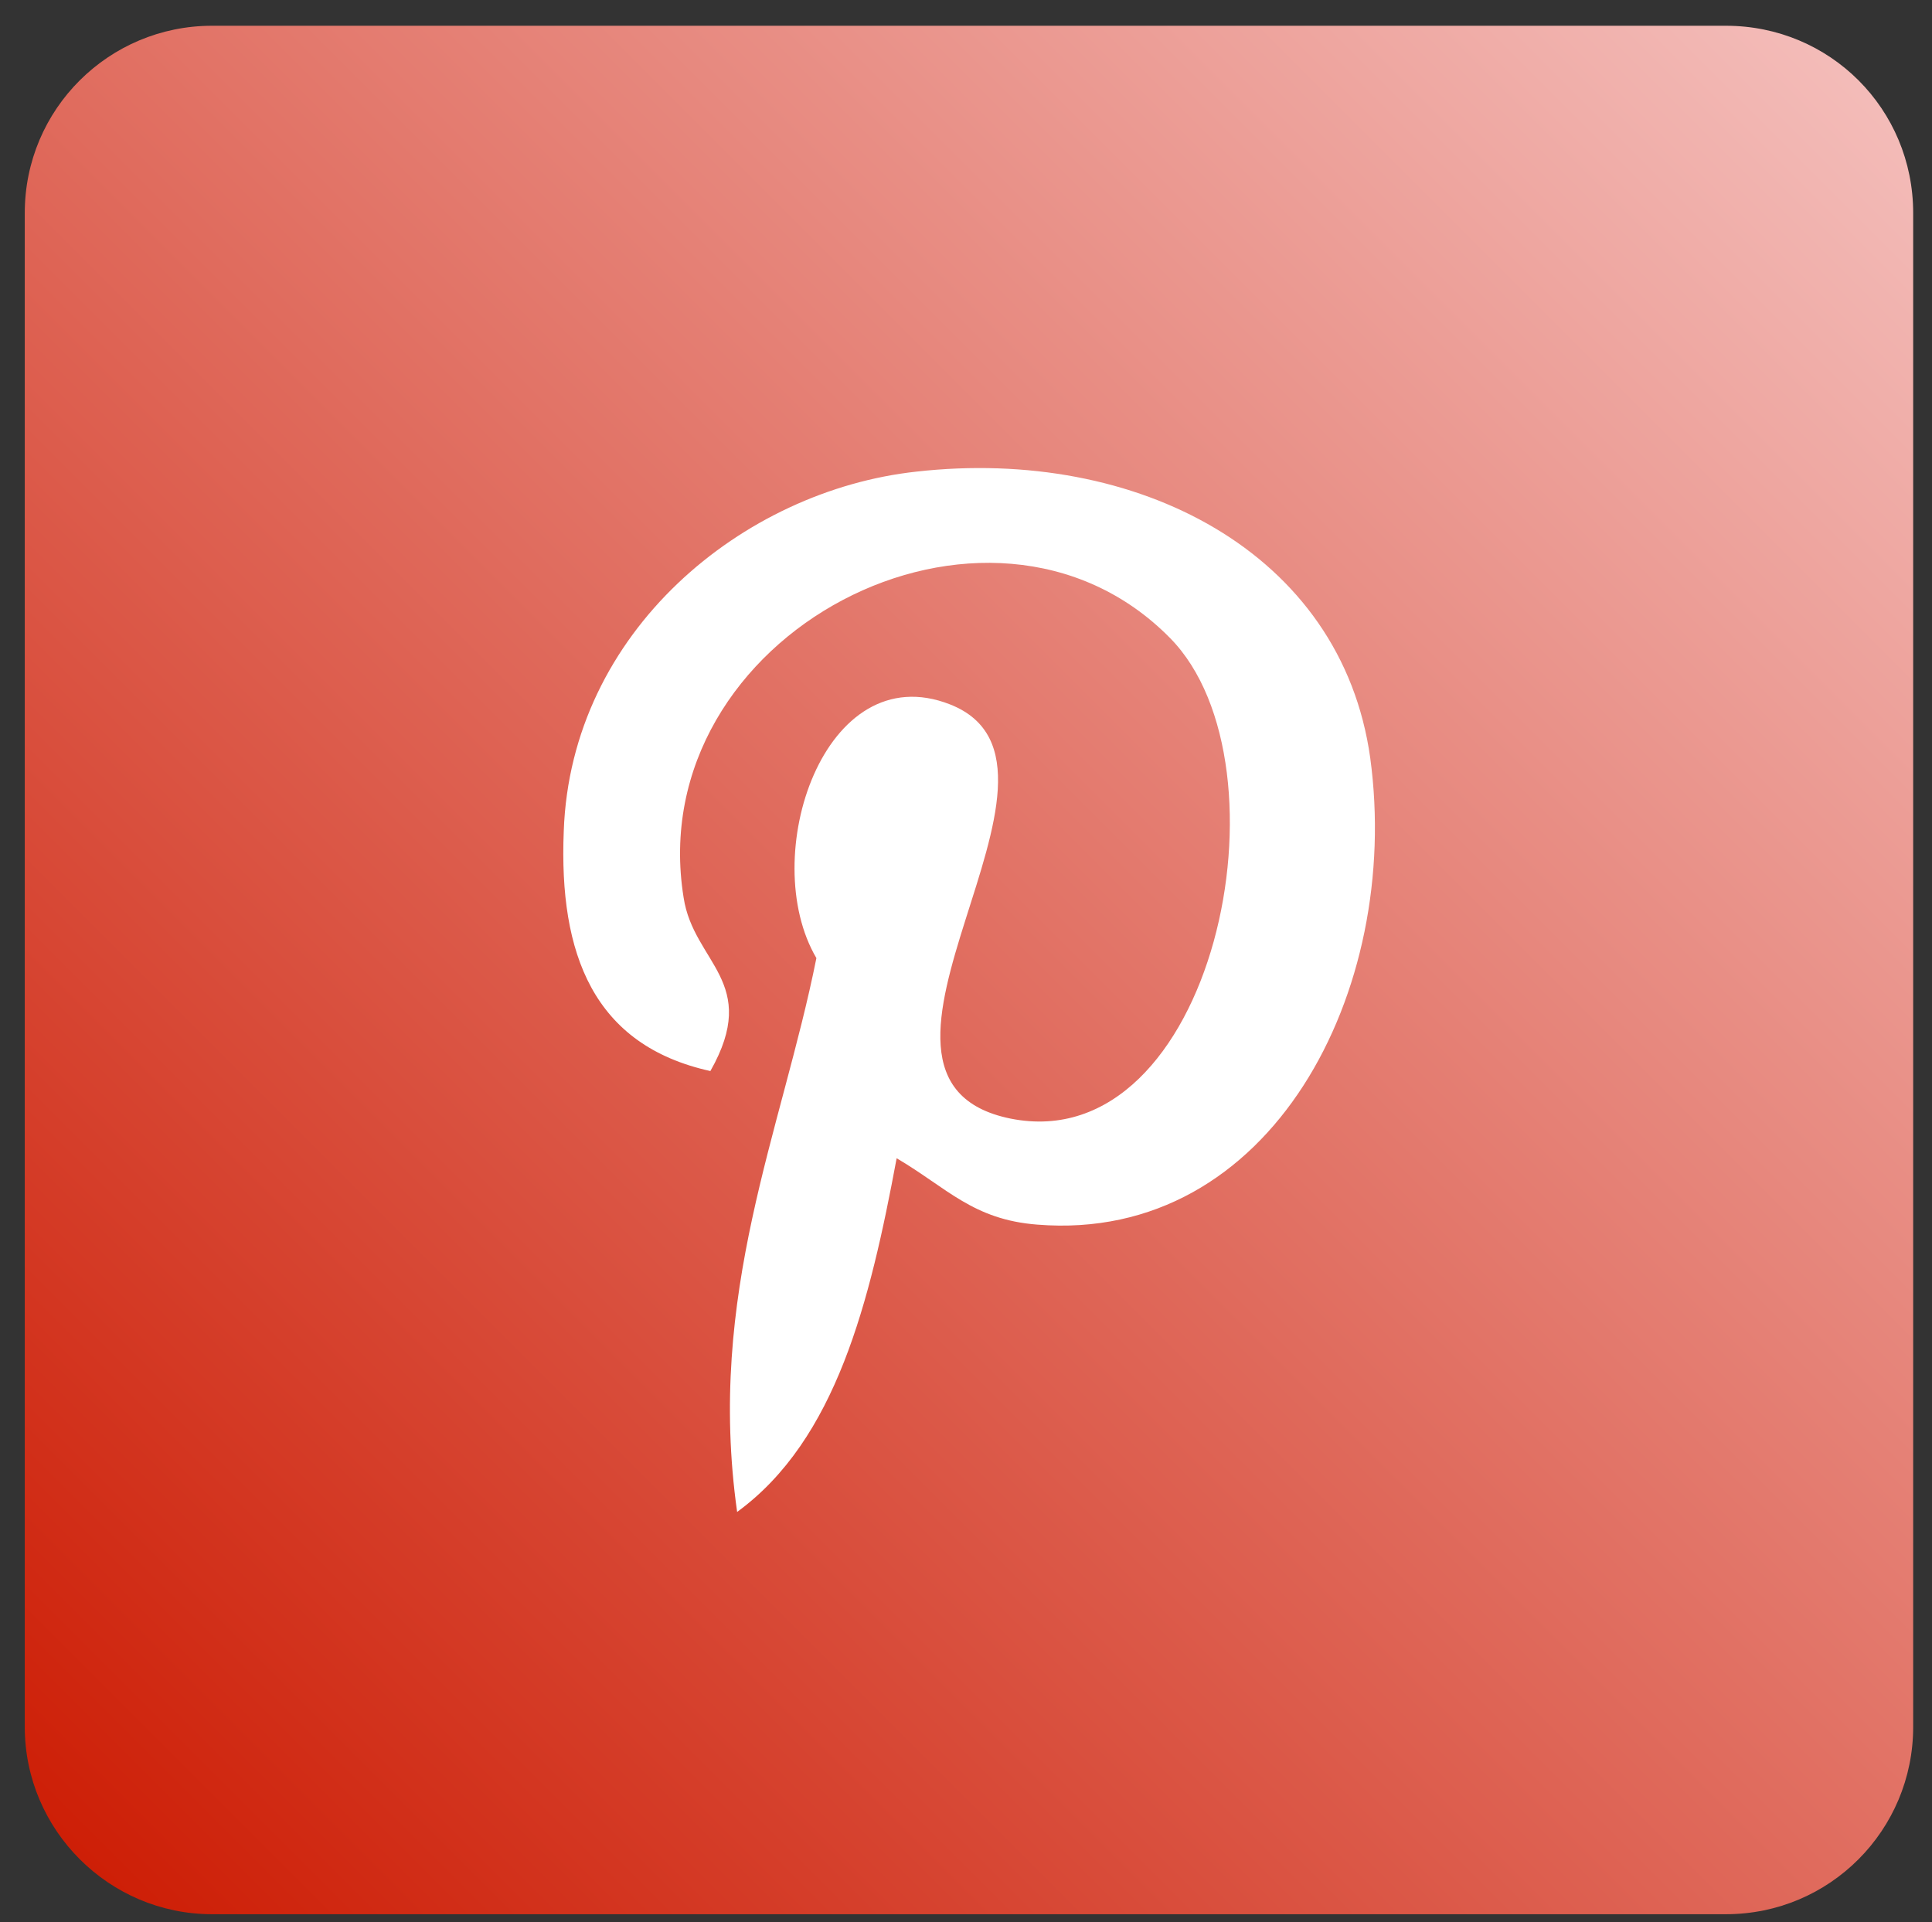
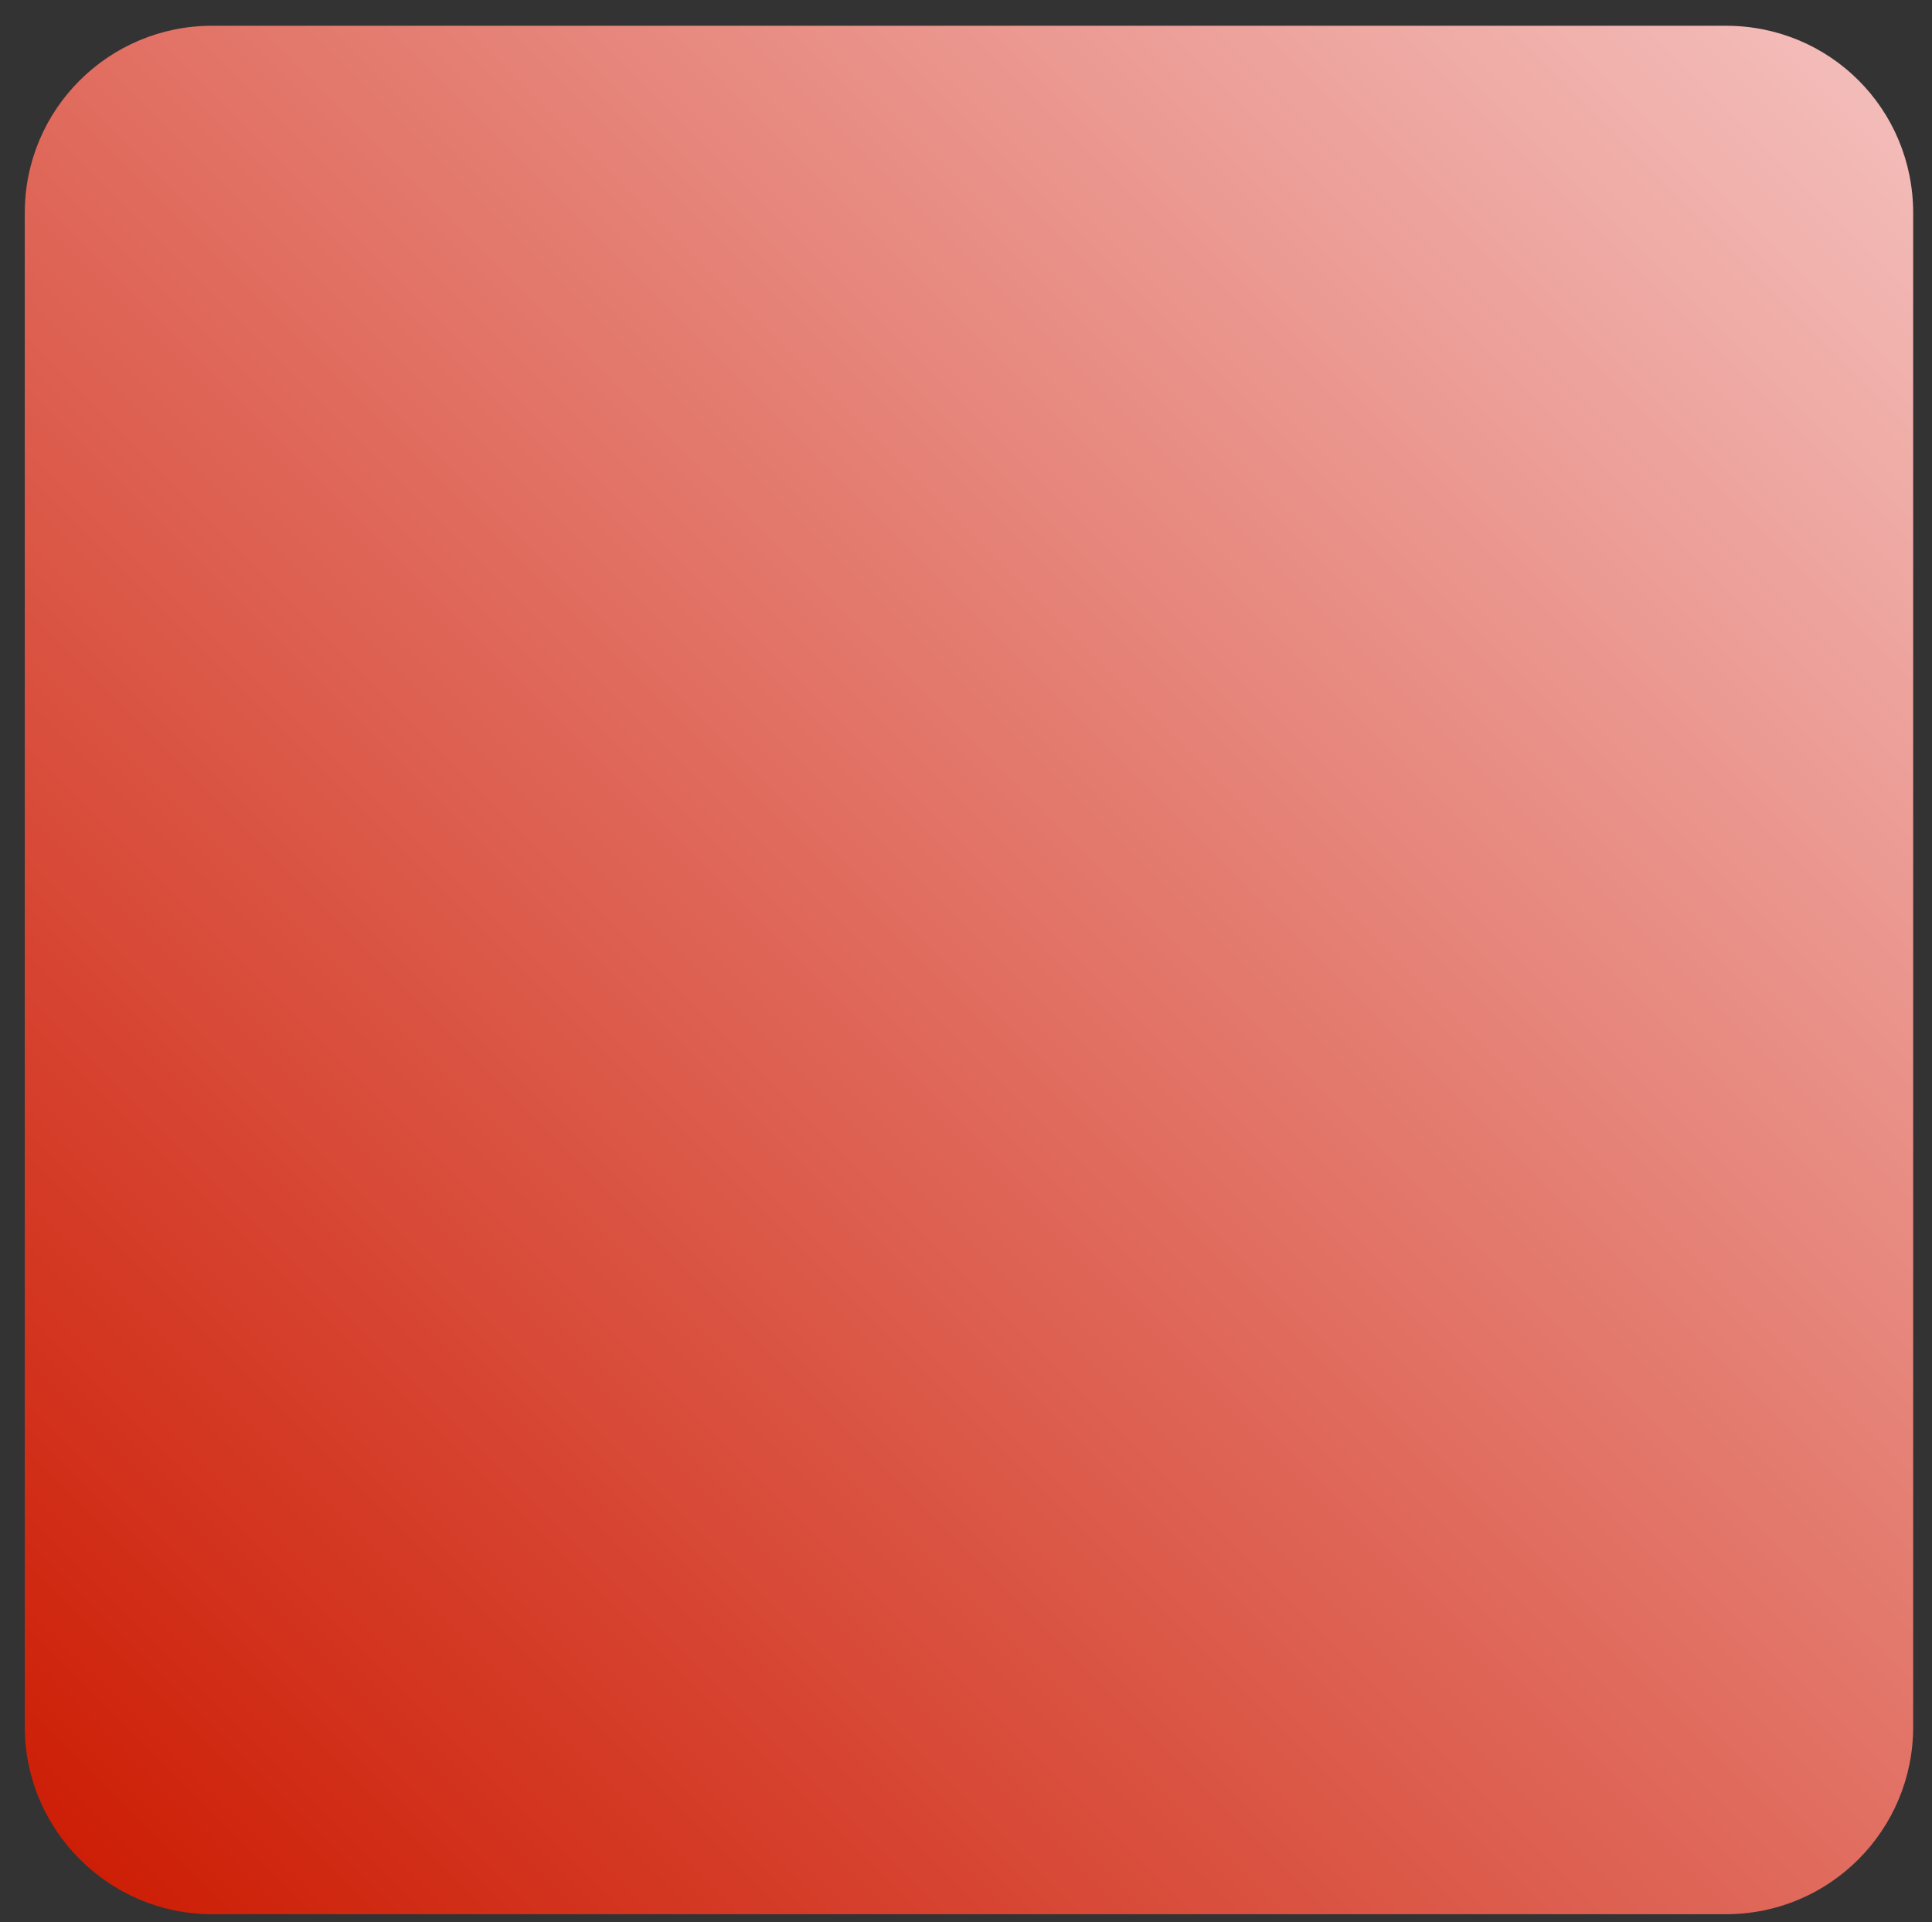
<svg xmlns="http://www.w3.org/2000/svg" version="1.2" viewBox="0 0 195 194" width="195" height="194">
  <rect x="0" y="0" width="195" height="194" fill="#333333" stroke="none" />
  <title>&lt;Group&gt;</title>
  <defs>
    <linearGradient id="g1" x2="1" gradientUnits="userSpaceOnUse" gradientTransform="matrix(210.268,-207.589,207.589,210.268,-92.032,95.917)">
      <stop offset="0" stop-color="#cc1900" />
      <stop offset="1" stop-color="#f9d3d3" />
    </linearGradient>
  </defs>
  <style>
		.s0 { fill: url(#g1) } 
		.s1 { fill: #ffffff } 
	</style>
  <g id="&lt;Group&gt;">
    <g id="&lt;Group&gt;">
      <g id="&lt;Group&gt;">
        <g id="&lt;Group&gt;">
          <path id="&lt;Compound Path&gt;" class="s0" d="m174.2 193.2h-152.8c-10.4 0-18.9-8.5-18.9-18.9v-152.8c0-10.5 8.5-18.9 18.9-18.9h152.8c10.5 0 18.9 8.4 18.9 18.9v152.8c0 10.4-8.4 18.9-18.9 18.9z" />
        </g>
        <g id="&lt;Group&gt;">
          <g id="&lt;Group&gt;">
-             <path id="&lt;Compound Path&gt;" class="s1" d="m104.7 123.6c-6.5-0.5-9.1-3.7-14.2-6.7-2.7 14.5-6.1 28.4-16.1 35.7-3.1-22 4.5-38.4 8-55.9-6-10.2 0.8-30.6 13.5-25.6 15.7 6.2-13.6 37.8 6.1 41.8 20.5 4.1 28.8-35.6 16.1-48.5-18.3-18.6-53.4-0.4-49.1 26.2 1 6.6 7.8 8.5 2.7 17.5-11.8-2.6-15.3-11.8-14.8-24.2 0.7-20.2 18.1-34.4 35.6-36.3 22.2-2.5 42.9 8.1 45.8 28.9 3.2 23.5-10 49-33.6 47.1z" />
-           </g>
+             </g>
        </g>
      </g>
    </g>
  </g>
</svg>